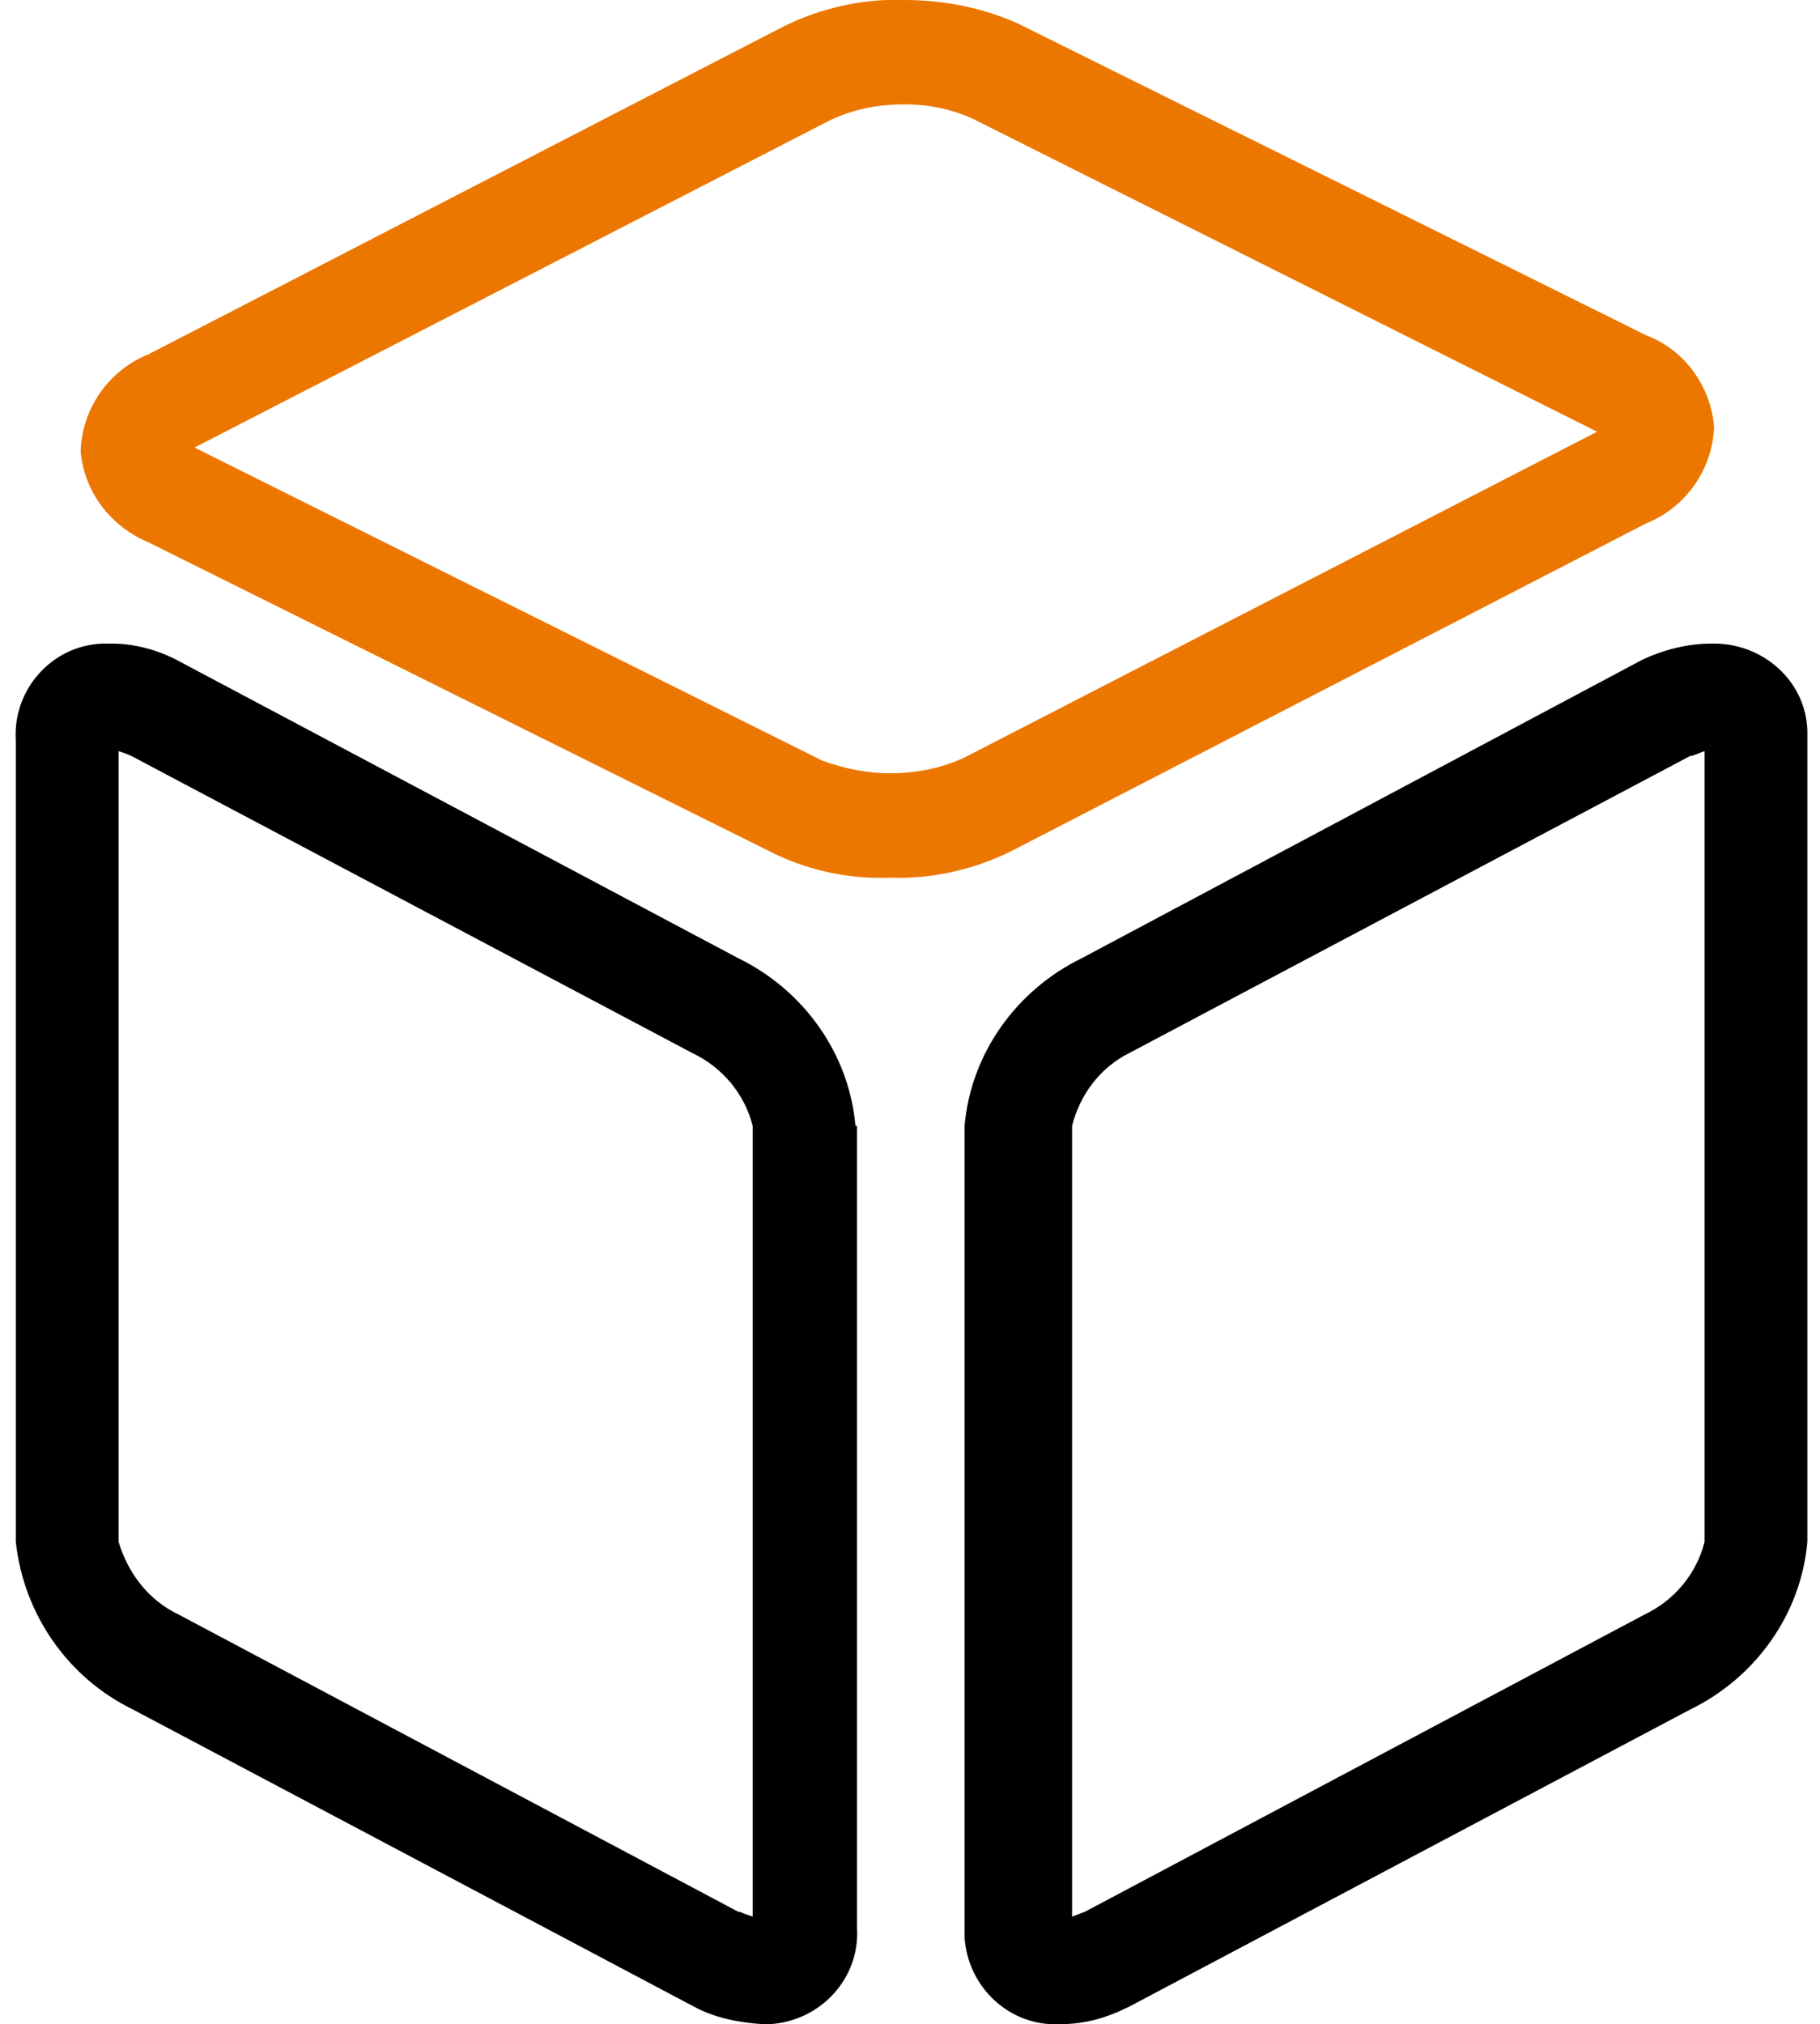
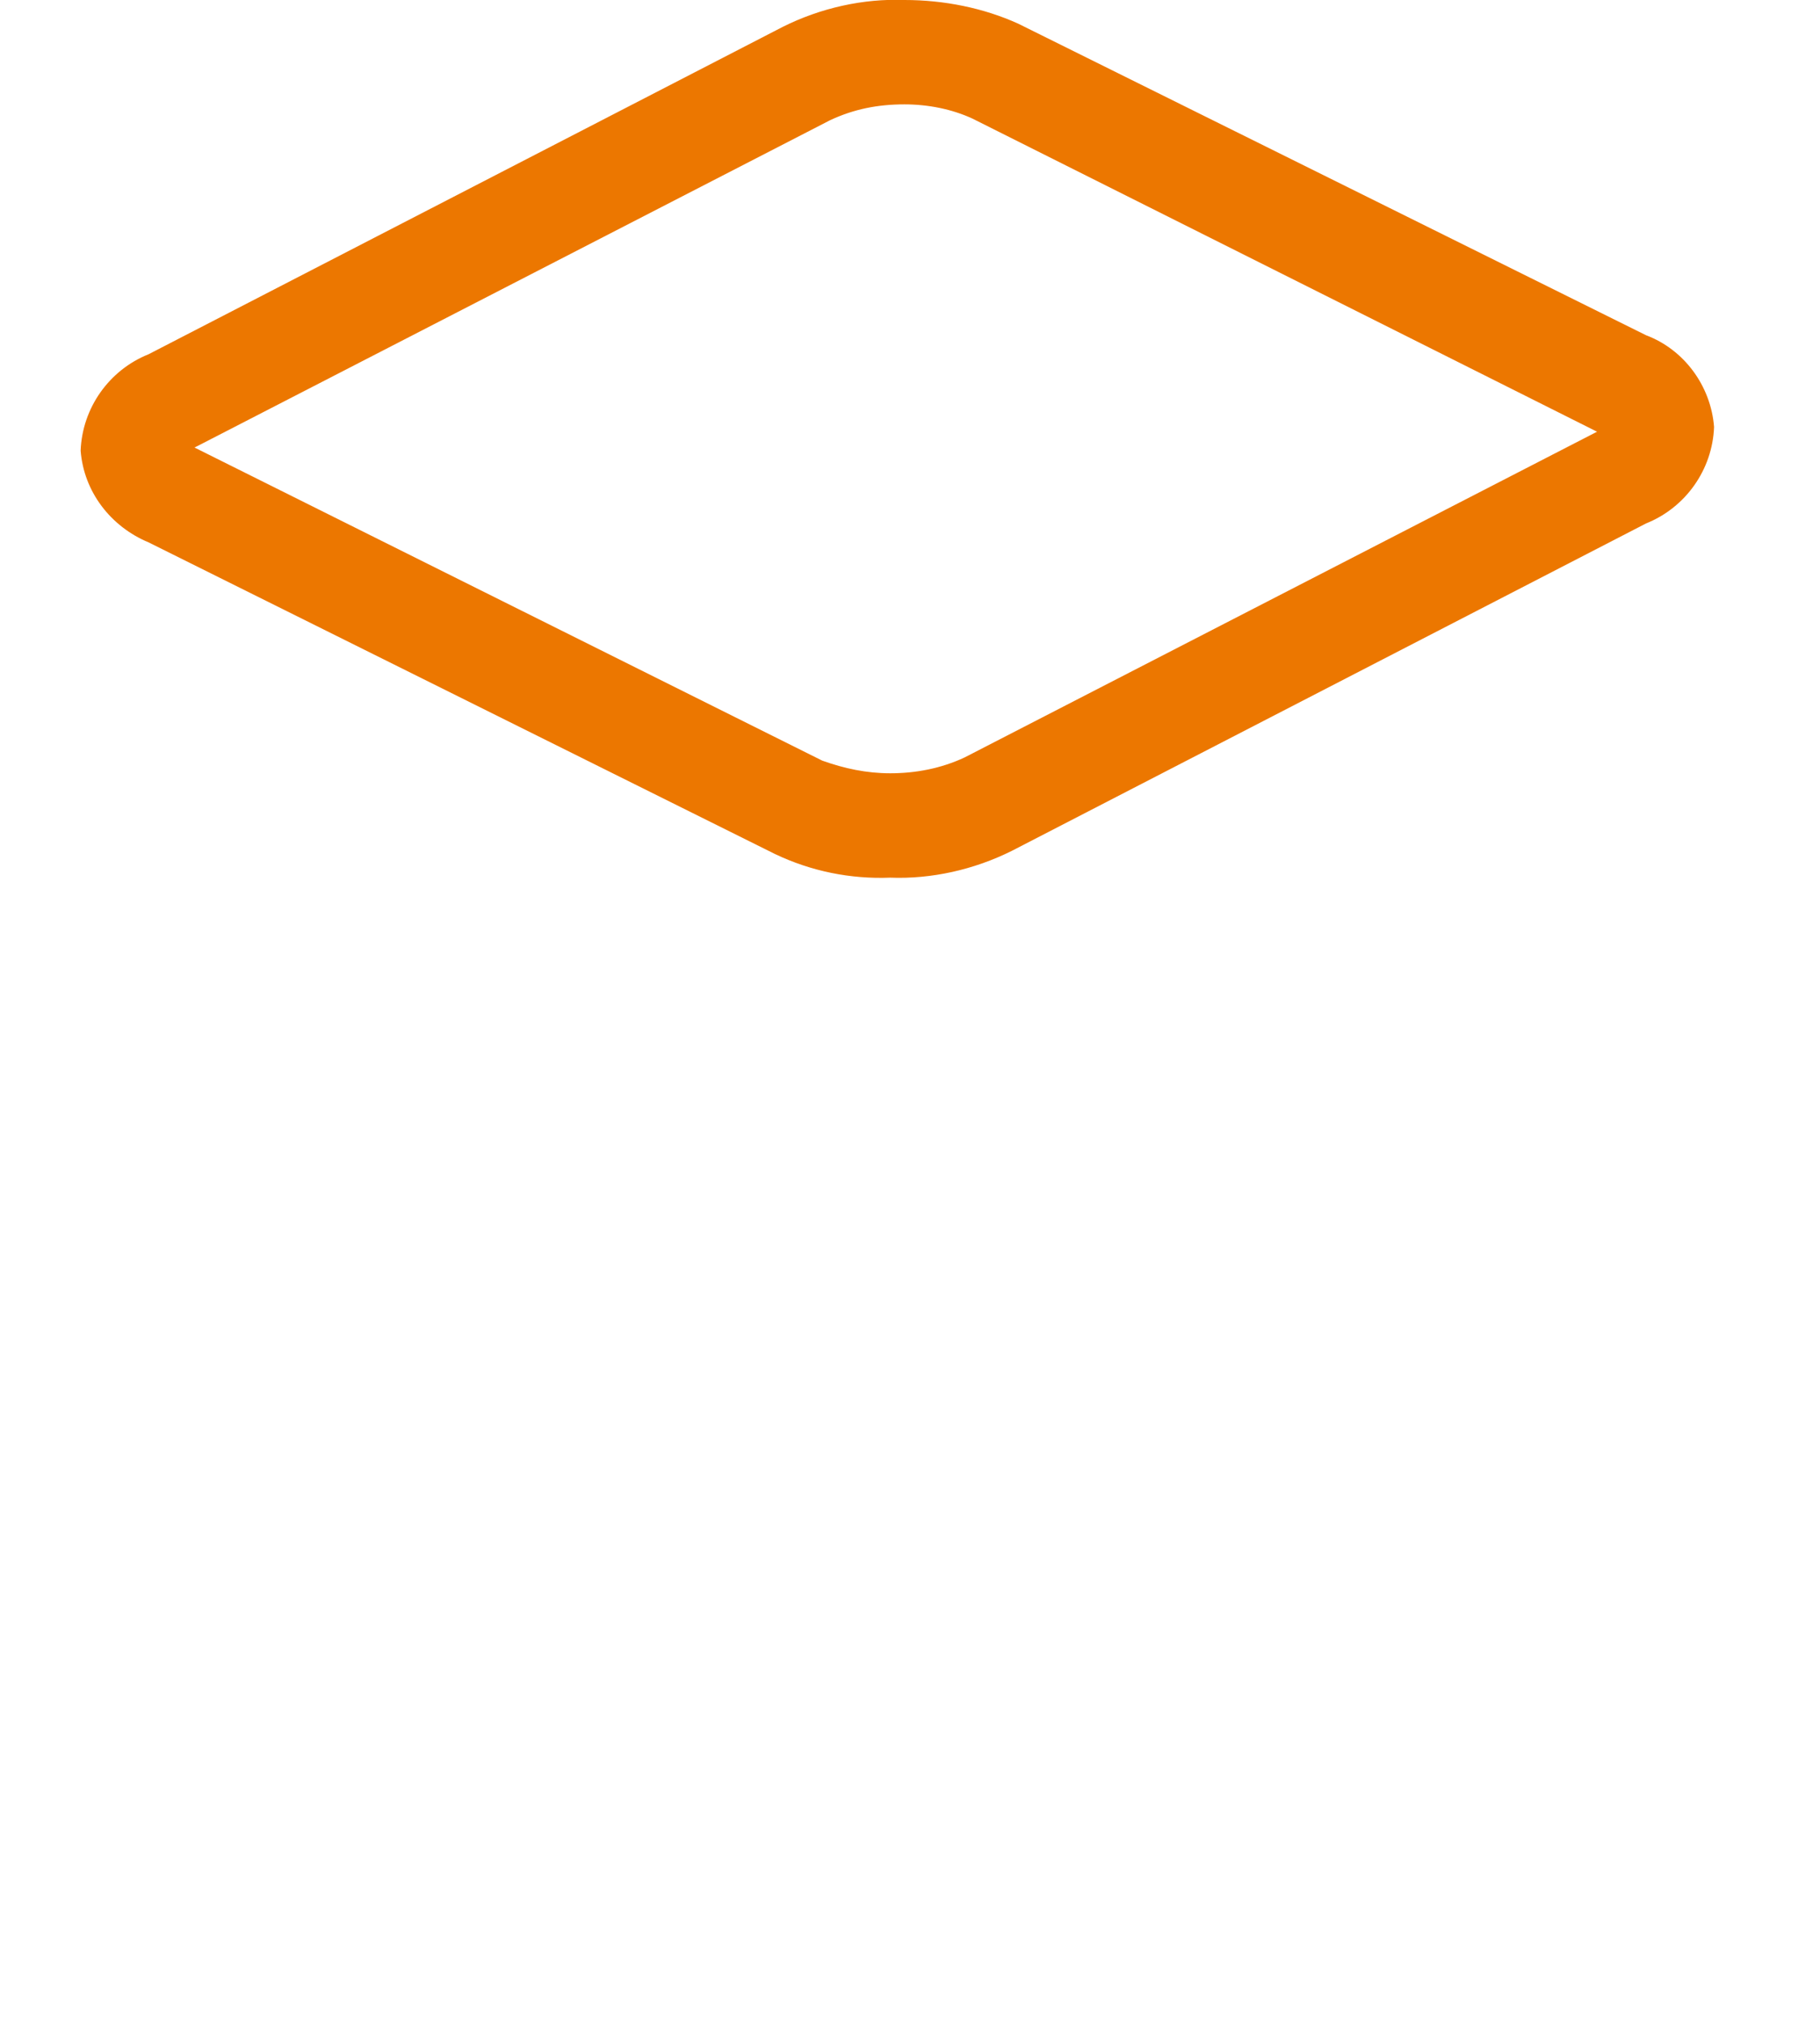
<svg xmlns="http://www.w3.org/2000/svg" version="1.1" id="图层_1" x="0px" y="0px" viewBox="0 0 115.1 128" style="enable-background:new 0 0 115.1 128;" xml:space="preserve">
  <style type="text/css">
	.st0{fill:#EC7700;}
</style>
-   <path d="M108.2,40.7c-1.5,0-3,0.4-4.3,1L68.4,60.6c-4.1,2-7,6-7.4,10.6v50.7c0,0.2,0,0.4,0,0.6c0.2,3.2,2.9,5.7,6.1,5.5  c1.5,0,2.9-0.4,4.3-1.1l35.5-18.8c4.1-2,7-6,7.4-10.6V46.8c0-0.2,0-0.4,0-0.6C114.2,43,111.4,40.6,108.2,40.7z M107.8,97.5  c-0.5,2-1.9,3.7-3.8,4.6l-35.4,18.8c-0.3,0.1-0.5,0.2-0.8,0.3v-50c0.5-2,1.8-3.7,3.6-4.6l35.5-18.8h0.1c0.3-0.1,0.5-0.2,0.8-0.3  V97.5z" />
-   <path d="M54.1,71.2c-0.4-4.6-3.3-8.6-7.4-10.6L11.3,41.8c-1.3-0.7-2.8-1.1-4.2-1.1c-0.2,0-0.4,0-0.6,0c-3.2,0.1-5.7,2.9-5.5,6.1  v50.7c0.5,4.6,3.3,8.6,7.4,10.6l35.5,18.8c1.3,0.7,2.8,1,4.3,1.1c0.2,0,0.4,0,0.5,0c3.2-0.2,5.7-2.9,5.5-6.1V71.2H54.1z M47.6,121.2  c-0.3-0.1-0.6-0.2-0.8-0.3h-0.1l-35.4-18.8c-1.9-0.9-3.2-2.6-3.8-4.6v-50c0.3,0.1,0.6,0.2,0.8,0.3l35.5,18.8  c1.9,0.9,3.3,2.6,3.8,4.6V121.2z" />
  <path class="st0" d="M9.4,34.3L49,54c2.3,1.1,4.8,1.6,7.3,1.5c2.6,0.1,5.3-0.5,7.7-1.7l40.1-20.7c2.5-1,4.2-3.4,4.3-6.1  c-0.2-2.6-1.9-4.9-4.3-5.8L64.4,1.5c-2.2-1-4.7-1.5-7.2-1.5c-2.6-0.1-5.3,0.5-7.7,1.7L9.4,22.4c-2.5,1-4.2,3.4-4.3,6.1  C5.3,31.1,7,33.3,9.4,34.3z M12.5,28.2l40-20.6c1.5-0.7,3-1,4.7-1c1.5,0,3,0.3,4.3,0.9L101,27.3L61,47.9c-1.5,0.7-3.1,1-4.7,1  c-1.5,0-2.9-0.3-4.3-0.8L12.3,28.3L12.5,28.2z" />
</svg>